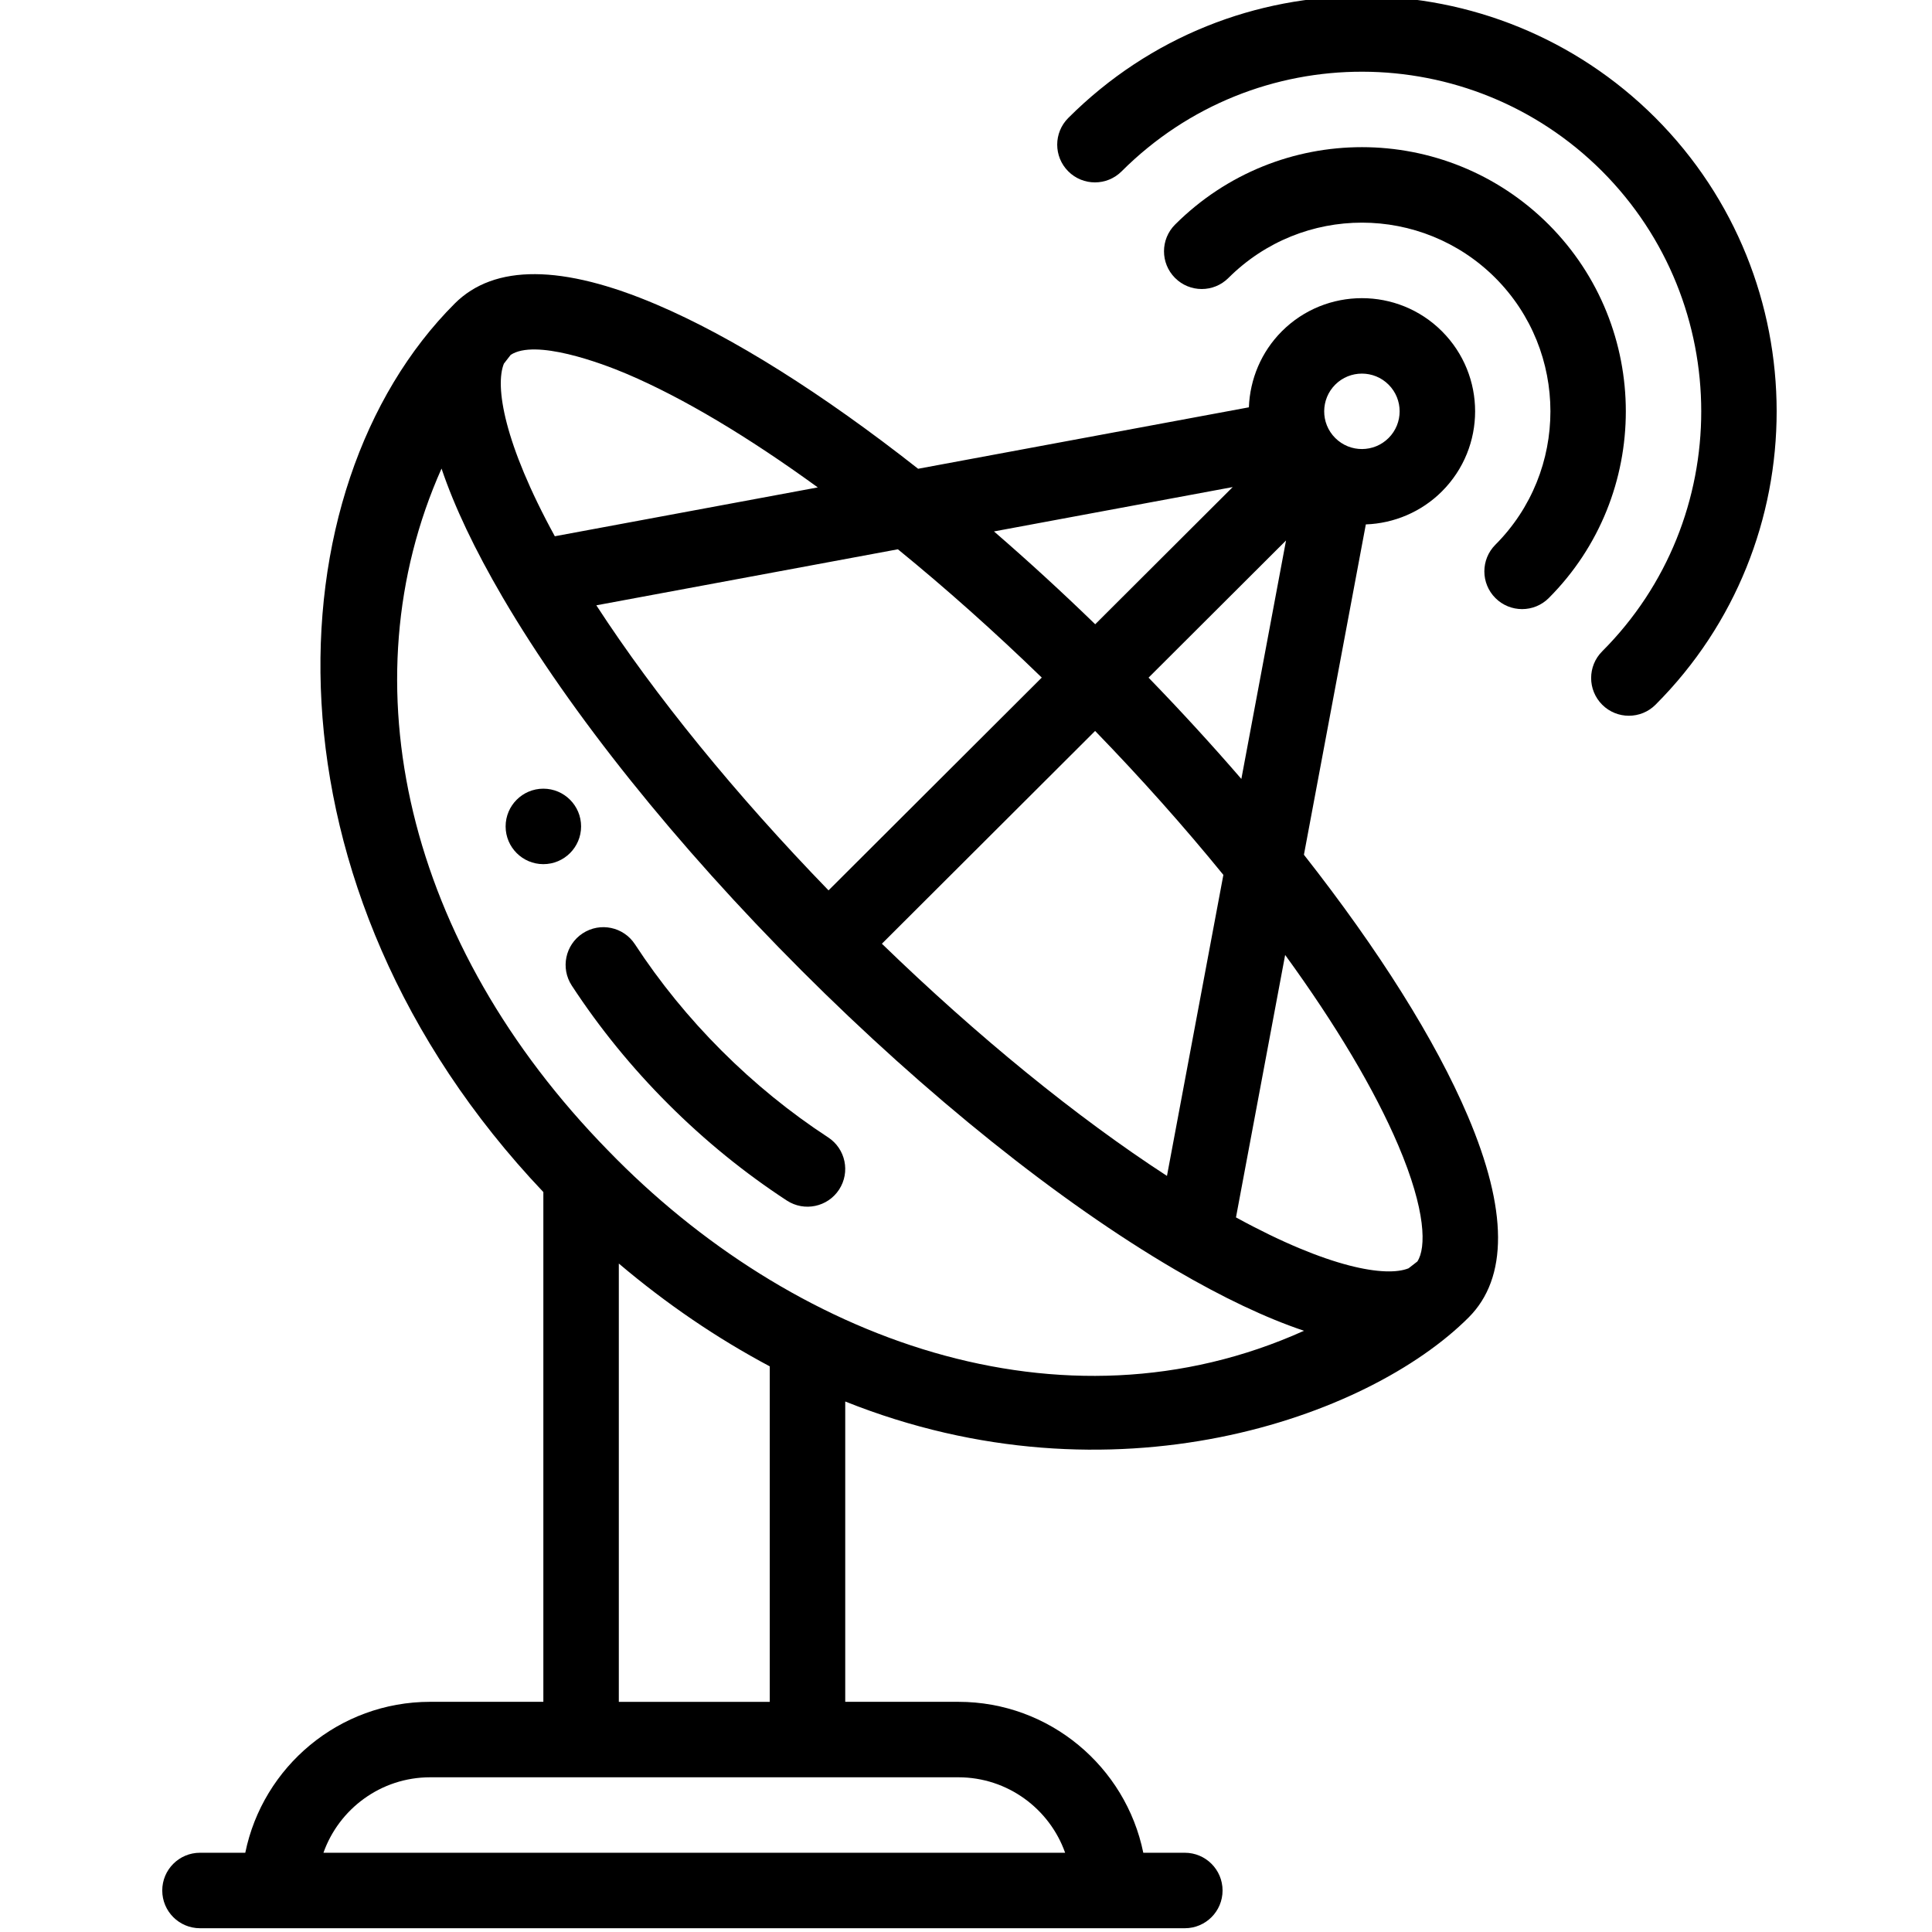
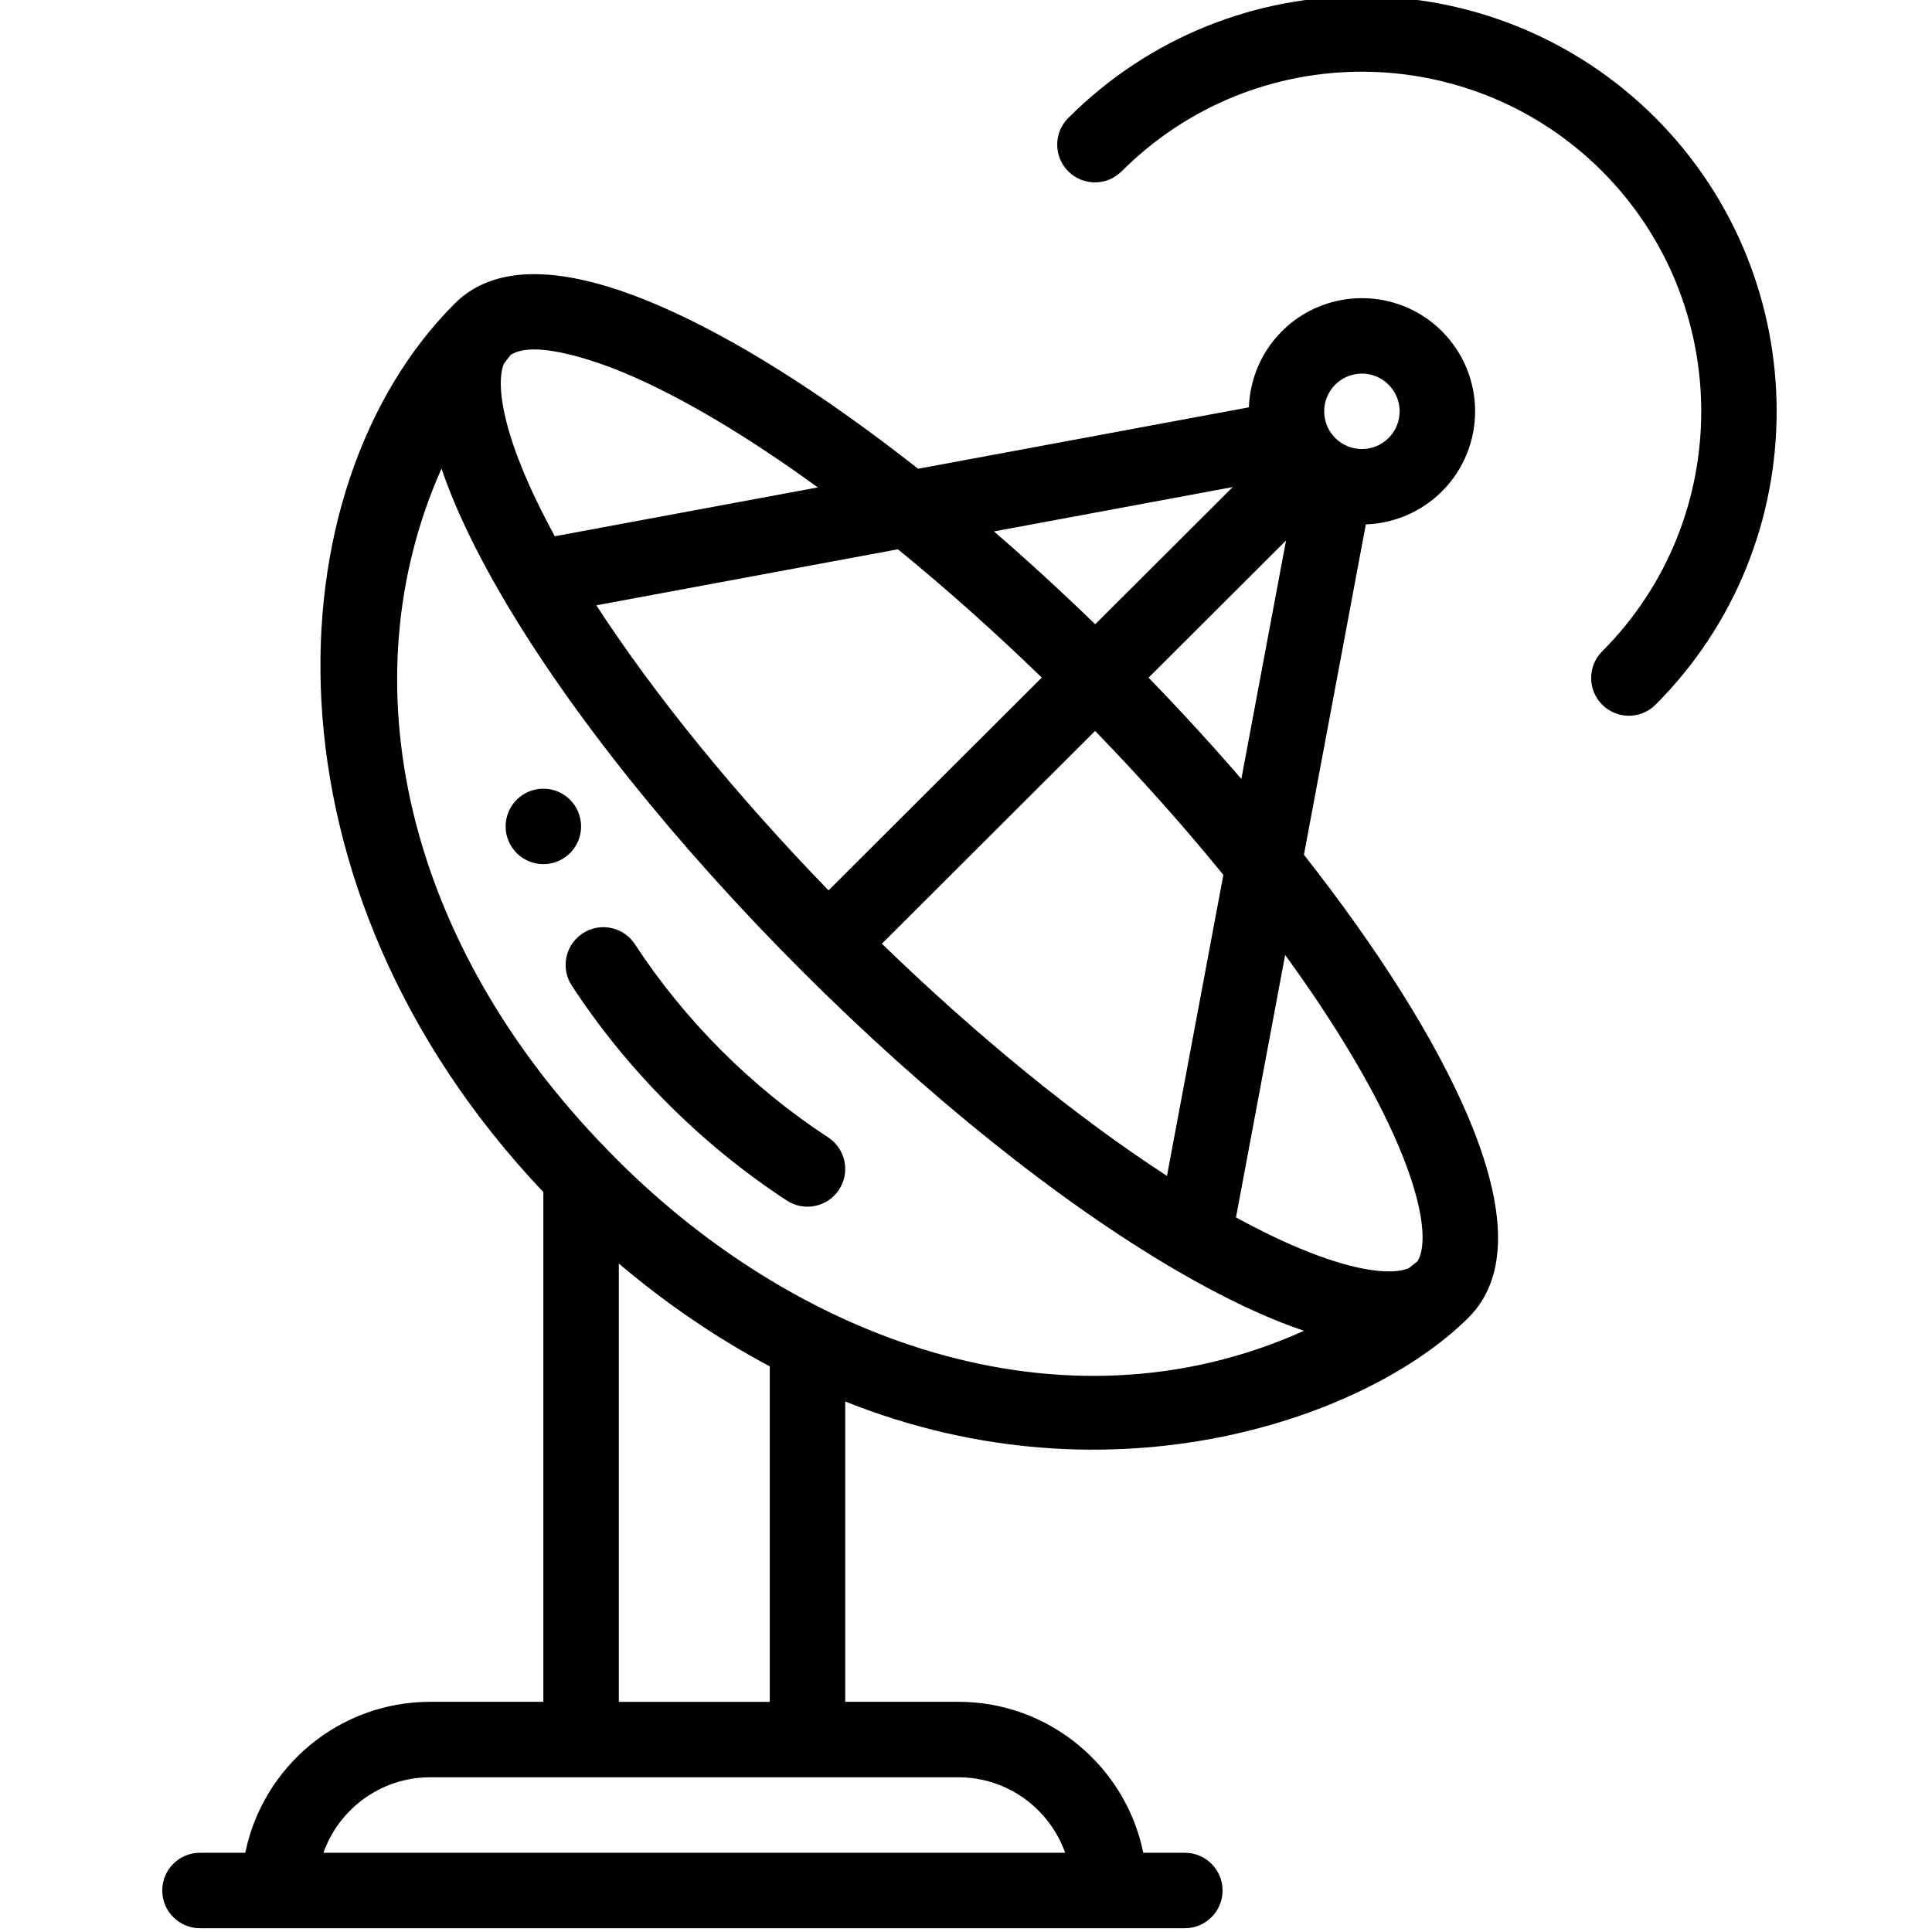
<svg xmlns="http://www.w3.org/2000/svg" height="511pt" viewBox="-42 1 511 511.999" width="511pt">
  <path d="m111.496 220.008c0-5.52-4.48-10-10-10-5.52 0-10 4.48-10 10 0 5.52 4.48 10 10 10 5.52 0 10-4.48 10-10zm0 0" />
  <path d="m396.242 187.746c42.816-42.867 42.785-112.652-.078-155.566-42.527-42.465-112.062-43.371-155.559.082-3.906 3.902-3.91 10.23-.008 14.141 3.902 3.906 10.234 3.91 14.141.008 35.477-35.441 92.371-34.949 127.285-.09 35.07 35.113 35.102 92.219.07 127.293-3.902 3.906-3.898 10.238.008 14.145 3.906 3.898 10.238 3.898 14.141-.012zm0 0" />
-   <path d="m353.805 159.496c3.895 3.891 10.227 3.91 14.141-.012 27.234-27.281 27.223-71.688-.043-99-27.305-27.254-71.531-27.383-98.996.031-3.906 3.902-3.914 10.234-.012 14.141 3.902 3.91 10.234 3.918 14.141.016 19.648-19.613 51.25-19.488 70.727-.043 19.477 19.508 19.488 51.234.031 70.727-3.902 3.91-3.898 10.242.012 14.141zm0 0" />
  <path d="m166.027 319.16c4.637 3.023 10.828 1.707 13.84-2.906 3.02-4.625 1.719-10.82-2.906-13.84-10.047-6.559-19.543-14.289-28.238-22.98-8.66-8.652-16.383-18.137-22.957-28.195-3.02-4.621-9.215-5.922-13.84-2.898-4.621 3.02-5.922 9.215-2.902 13.84 7.328 11.211 15.926 21.777 25.562 31.398 9.664 9.664 20.242 18.27 31.441 25.582zm0 0" />
  <path d="m.5 502c0 5.523 4.477 10 10 10h260.992c5.523 0 10-4.477 10-10s-4.477-10-10-10h-11.008c-4.645-22.793-24.844-40-48.992-40h-29.996v-79.59c70.902 28.352 138.547 4.367 165.203-22.266 10.484-10.48 10.398-28.477-.258-53.488-8.516-19.984-23.488-43.824-43.387-69.141l16.406-87.543c7.457-.266 14.715-3.297 20.168-8.75 11.723-11.723 11.727-30.707 0-42.434-11.695-11.695-30.723-11.695-42.418 0-5.453 5.453-8.469 12.703-8.742 20.156l-87.656 16.285c-25.348-19.945-49.227-34.953-69.254-43.492-25.047-10.68-43.062-10.777-53.555-.289-48.891 48.906-53.082 154.711 23.492 235.461v135.09h-30c-24.145 0-44.344 17.207-48.992 40h-12.004c-5.523 0-10 4.477-10 10zm327.543-197.504c7.402 17.371 7.43 27.219 5.07 30.809-.895.711-1.648 1.297-2.332 1.809-5.91 2.383-21 .051-45.734-13.492l13.031-69.551c13.465 18.531 23.699 35.719 29.965 50.426zm-132.59-157.93c12.781 10.418 25.566 21.816 38.129 34l-56.512 56.391c-24.66-25.43-45.984-51.629-61.535-75.543zm102.859-2.336-11.84 63.195c-7.773-8.996-15.984-17.965-24.594-26.84zm-50.57 22.207c-8.863-8.605-17.828-16.82-26.828-24.602l63.262-11.754zm-.023 28.273c12.215 12.602 23.602 25.387 33.988 38.145l-14.949 79.773c-23.918-15.547-50.113-36.871-75.547-61.531zm63.633-91.777c3.898-3.898 10.242-3.898 14.137 0 3.906 3.906 3.91 10.238 0 14.145-3.84 3.844-10.168 3.953-14.137 0-3.961-3.961-3.844-10.305 0-14.145zm-187.637-2.801c14.738 6.285 31.953 16.547 50.508 30.035l-69.688 12.945c-13.547-24.742-15.887-39.832-13.496-45.746.516-.684 1.098-1.434 1.797-2.316 6.465-4.273 23.711 2.027 30.879 5.082zm-49.203 25.039c3.391 10.066 8.789 21.449 16.203 34.129.008.008.059.094.078.133 17.914 30.578 46.008 65.648 79.129 98.77 0 .004 0 .004.004.008 0 0 .004.004.004.004.004.004.004.004.004.004 33.176 33.176 68.305 61.309 98.918 79.219 12.719 7.438 24.133 12.84 34.219 16.23-64.273 28.965-135.91 2.297-184.418-47.766-53.523-54.684-69.469-123.906-44.141-180.73zm46.984 210.68c12.605 10.676 25.988 19.793 40 27.246v88.906h-40zm-50 136.148h139.996c13.035 0 24.152 8.359 28.281 20h-196.555c4.129-11.641 15.242-20 28.277-20zm0 0" />
</svg>